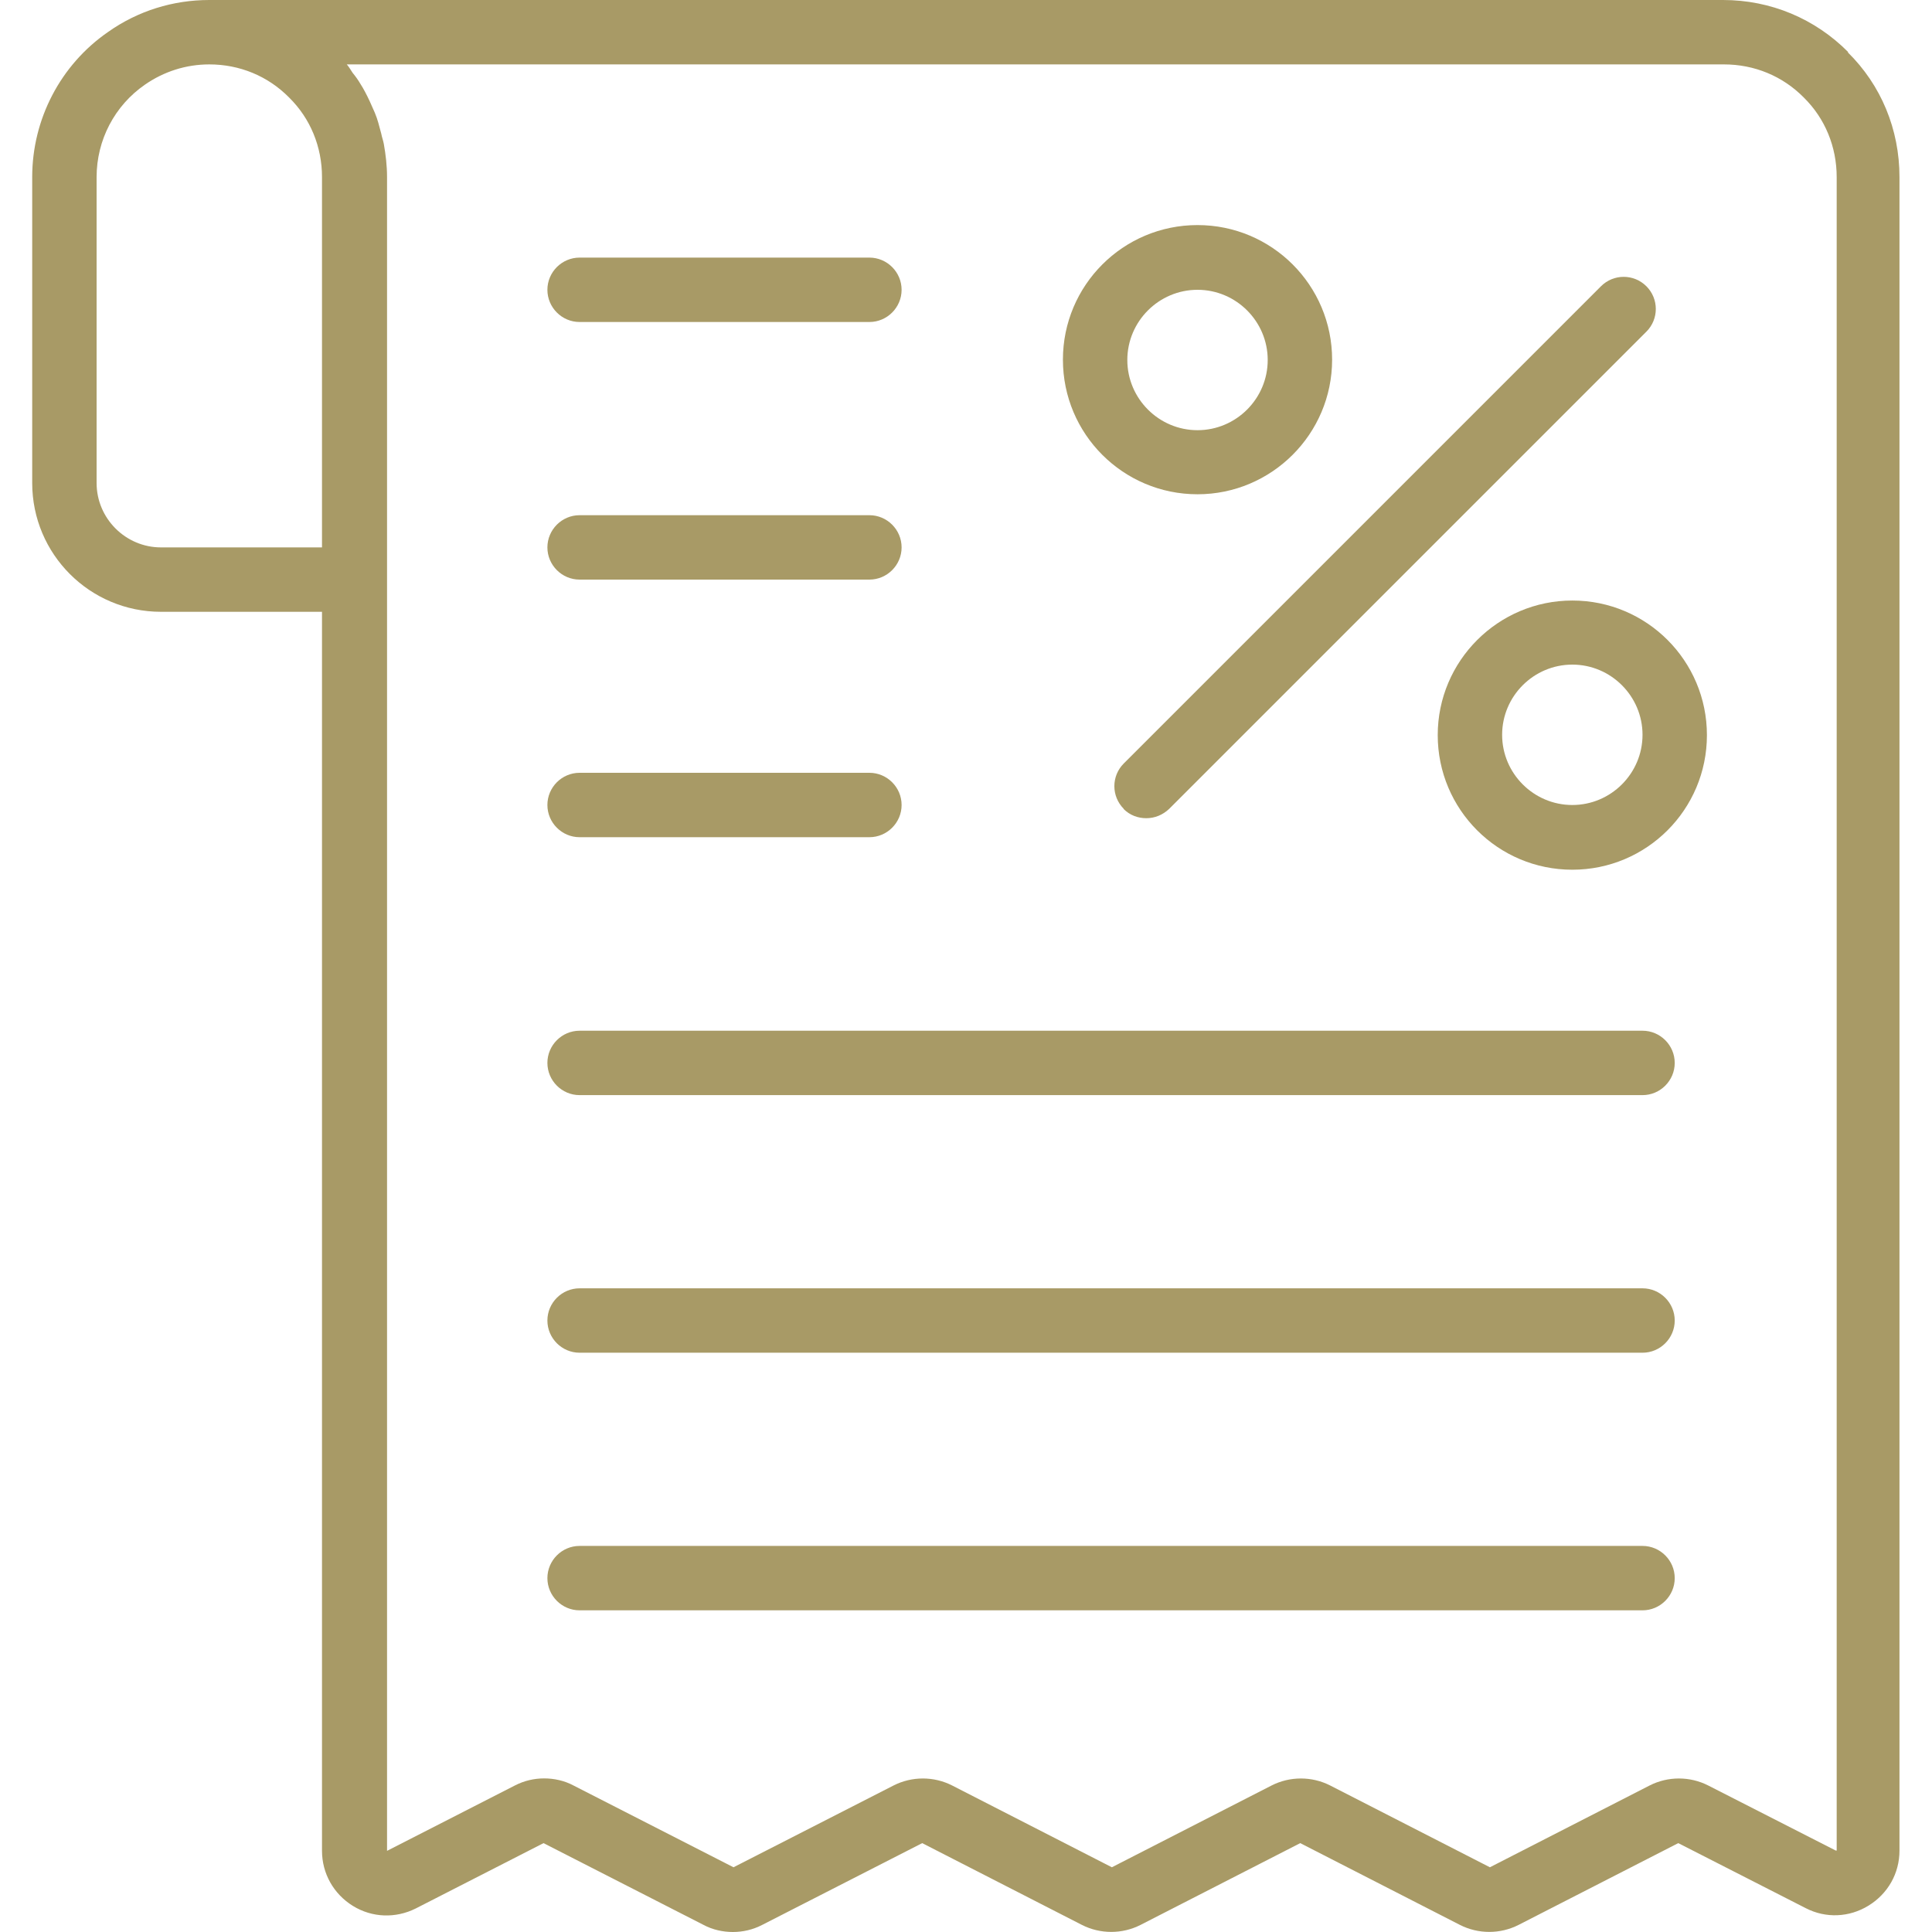
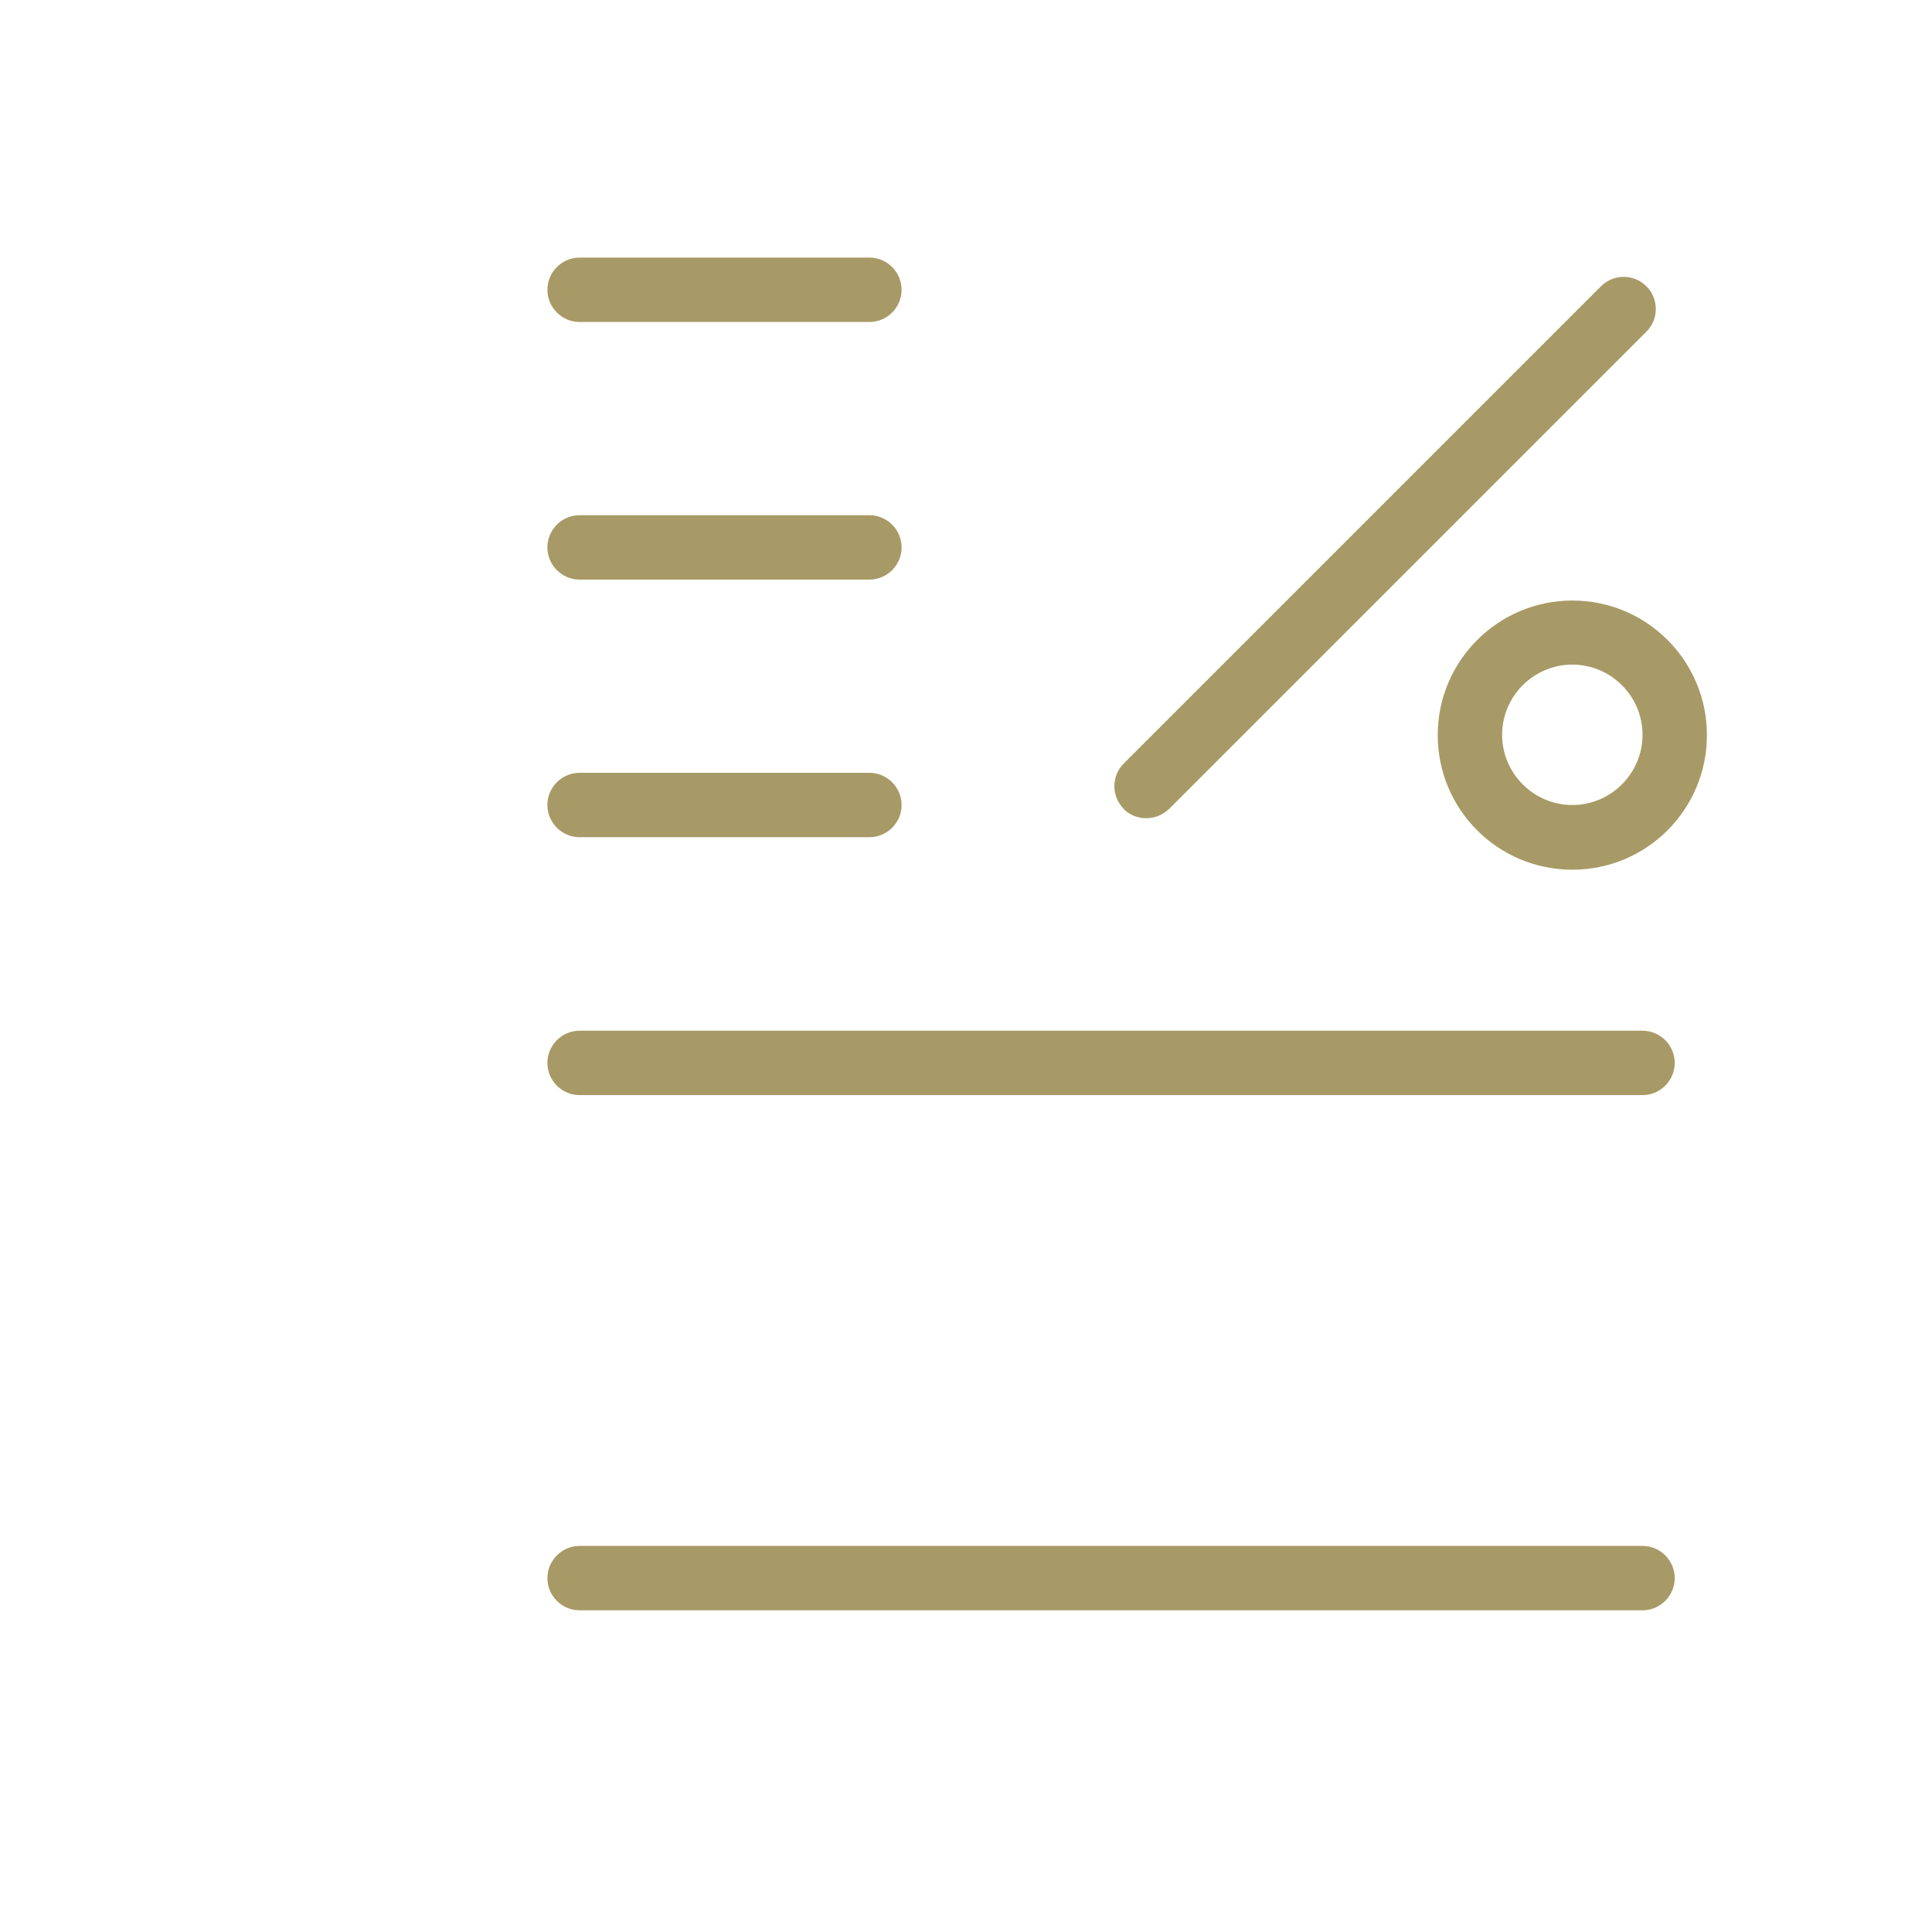
<svg xmlns="http://www.w3.org/2000/svg" id="a" viewBox="0 0 60 60">
  <defs>
    <style>.b{fill:#a89a66;}</style>
  </defs>
-   <path class="b" d="M57.4,1.62c-1.03-1.04-2.41-1.62-3.89-1.62H6.5c-1.13,0-2.22.34-3.14.99C1.88,2.01,1,3.7,1,5.5v9.5c0,2.21,1.79,4,4,4h5v38.48c0,.7.36,1.34.96,1.71s1.33.39,1.95.08l3.97-2.03,4.97,2.54c.28.15.6.22.91.22s.62-.07.91-.22l4.97-2.54,4.96,2.54c.57.29,1.25.29,1.82,0l4.96-2.54,4.96,2.54c.57.29,1.25.29,1.82,0l4.96-2.54,3.96,2.02c.62.32,1.35.29,1.95-.08s.96-1,.96-1.71V5.5c0-1.48-.57-2.86-1.61-3.88h.01ZM5,17c-1.1,0-2-.9-2-2V5.5c0-1.15.56-2.22,1.5-2.87.59-.41,1.28-.63,2-.63.94,0,1.82.36,2.48,1.03.66.65,1.02,1.53,1.02,2.47v11.5h-5ZM57.01,57.47l-3.96-2.02c-.57-.29-1.25-.29-1.82,0l-4.96,2.54-4.96-2.54c-.57-.29-1.25-.29-1.82,0l-4.96,2.54-4.96-2.54c-.57-.29-1.25-.29-1.82,0l-4.97,2.54-4.97-2.54c-.28-.15-.6-.22-.91-.22s-.62.07-.91.22l-3.97,2.03V5.5c0-.35-.04-.69-.1-1.03-.02-.11-.06-.21-.08-.32-.06-.22-.11-.44-.2-.65-.05-.12-.11-.24-.16-.36-.09-.19-.18-.37-.29-.54-.07-.12-.15-.23-.24-.34-.06-.09-.11-.18-.18-.26h42.77c.94,0,1.82.36,2.48,1.03.66.65,1.02,1.53,1.02,2.47v51.97h-.02Z" />
-   <path class="b" d="M37.19,15.35c2.3,0,4.18-1.87,4.18-4.18s-1.87-4.18-4.18-4.18-4.18,1.87-4.18,4.18,1.87,4.18,4.18,4.18ZM37.19,9c1.2,0,2.18.98,2.18,2.18s-.98,2.18-2.18,2.18-2.18-.98-2.18-2.18.98-2.18,2.18-2.18Z" />
  <path class="b" d="M48.83,18.65c-2.3,0-4.18,1.87-4.18,4.18s1.87,4.18,4.18,4.18,4.18-1.87,4.18-4.18-1.87-4.18-4.18-4.18ZM48.83,25c-1.2,0-2.18-.98-2.18-2.18s.98-2.18,2.18-2.18,2.18.98,2.18,2.18-.98,2.18-2.18,2.18Z" />
  <path class="b" d="M34.89,25.12c.2.2.45.29.71.29s.51-.1.71-.29l14.82-14.82c.39-.39.39-1.02,0-1.41s-1.02-.39-1.41,0l-14.82,14.82c-.39.39-.39,1.02,0,1.41h-.01Z" />
  <path class="b" d="M18,10h9c.55,0,1-.45,1-1s-.45-1-1-1h-9c-.55,0-1,.45-1,1s.45,1,1,1Z" />
  <path class="b" d="M18,18h9c.55,0,1-.45,1-1s-.45-1-1-1h-9c-.55,0-1,.45-1,1s.45,1,1,1Z" />
  <path class="b" d="M18,26h9c.55,0,1-.45,1-1s-.45-1-1-1h-9c-.55,0-1,.45-1,1s.45,1,1,1Z" />
  <path class="b" d="M51.01,32.01H18c-.55,0-1,.45-1,1s.45,1,1,1h33.01c.55,0,1-.45,1-1s-.45-1-1-1Z" />
-   <path class="b" d="M51.01,40.01H18c-.55,0-1,.45-1,1s.45,1,1,1h33.01c.55,0,1-.45,1-1s-.45-1-1-1Z" />
  <path class="b" d="M51.01,48.01H18c-.55,0-1,.45-1,1s.45,1,1,1h33.01c.55,0,1-.45,1-1s-.45-1-1-1Z" />
</svg>